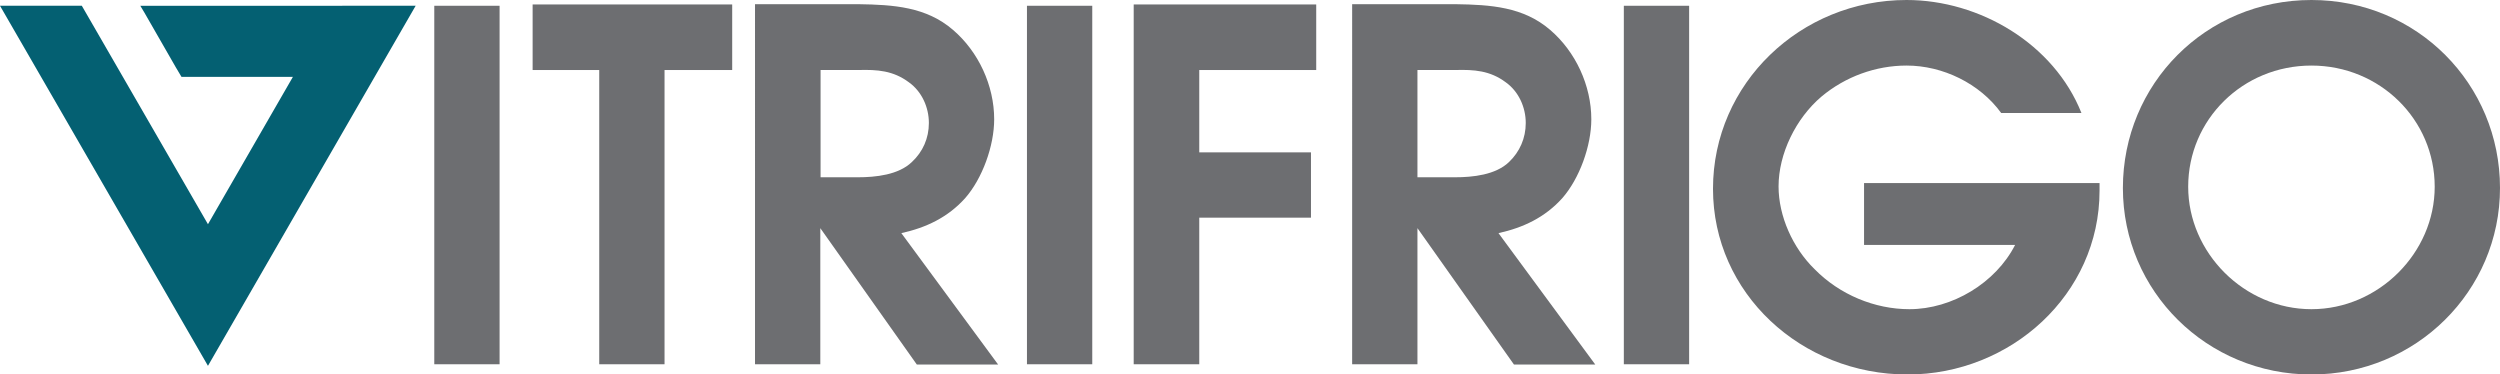
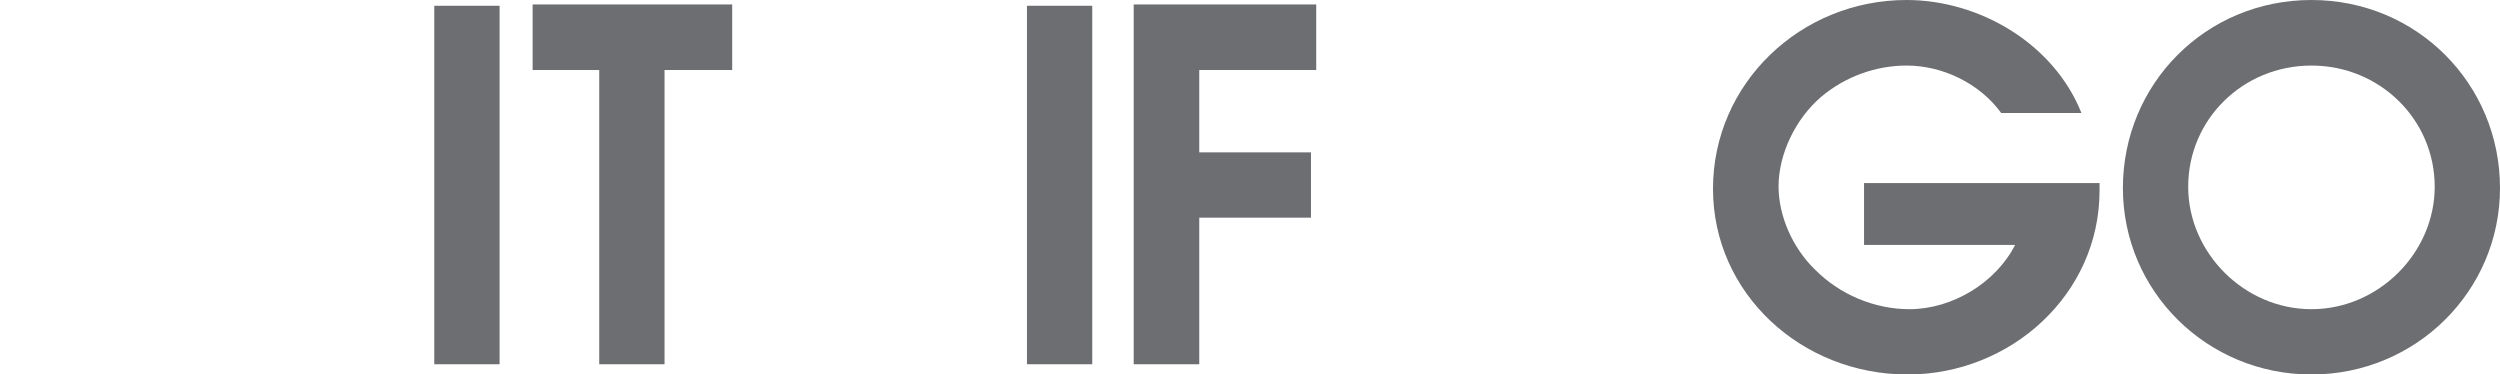
<svg xmlns="http://www.w3.org/2000/svg" viewBox="0 0 95.33 14.28">
  <g clip-rule="evenodd" fill="#6d6e71" fill-rule="evenodd">
    <path d="m16.56.22h2.49v13.67h-2.49z" />
-     <path d="m31.29 6.76v-4.09h1.44c.72-.02 1.33.02 1.93.47.49.35.76.95.76 1.55 0 .58-.23 1.1-.65 1.49-.51.49-1.38.58-2.06.58zm-2.5 7.13h2.49v-5.19l3.68 5.2h3.1l-3.69-5.01c.95-.21 1.77-.6 2.43-1.33.66-.75 1.11-2 1.11-3.01 0-1.29-.6-2.58-1.57-3.41-1.02-.88-2.27-.96-3.6-.98h-3.95z" />
    <path d="m43.23 13.89h2.5v-5.59h4.26v-2.49h-4.26v-3.14h4.46v-2.5h-6.96z" />
    <path d="m39.16.22h2.49v13.67h-2.49z" />
    <path d="m22.85 13.89h2.49v-11.22h2.58v-2.5h-7.61v2.5h2.54z" />
-     <path d="m54.05 6.76v-4.09h1.44c.72-.02 1.33.02 1.93.47.49.35.76.95.76 1.55 0 .58-.23 1.1-.64 1.49-.51.49-1.38.58-2.06.58zm-2.49 7.13h2.49v-5.19l3.68 5.2h3.1l-3.69-5.01c.95-.21 1.77-.6 2.43-1.33.66-.75 1.11-2 1.11-3.01 0-1.29-.6-2.58-1.57-3.41-1.02-.88-2.27-.96-3.6-.98h-3.95z" />
-     <path d="m61.92.22h2.49v13.67h-2.49z" />
+     <path d="m61.92.22h2.49h-2.49z" />
    <path d="m79.37 4.31c-1.05-2.64-3.88-4.31-6.67-4.31-4.04 0-7.38 3.18-7.38 7.2 0 3.98 3.36 7.08 7.42 7.08 3.93 0 7.32-3.05 7.32-7.01v-.29h-8.98v2.36h5.76c-.74 1.45-2.4 2.45-4.03 2.45-1.32 0-2.66-.55-3.62-1.53-.83-.81-1.37-2.02-1.37-3.15 0-1.25.66-2.6 1.64-3.43.91-.76 2.07-1.18 3.24-1.18 1.38 0 2.79.68 3.61 1.81z" />
    <path d="m88.14 2.5c2.61 0 4.7 2.06 4.7 4.62 0 2.52-2.14 4.67-4.7 4.67s-4.7-2.15-4.7-4.67c0-2.56 2.08-4.62 4.7-4.62m0-2.5c-4.04 0-7.19 3.21-7.19 7.17 0 3.94 3.21 7.11 7.19 7.11s7.19-3.18 7.19-7.11c0-3.96-3.16-7.17-7.19-7.17" />
  </g>
-   <path d="m5.35.22.15.25 1.2 2.09.22.37h4.25l-3.24 5.62-4.81-8.33h-3.12l7.93 13.73 7.92-13.73z" fill="#046072" />
</svg>